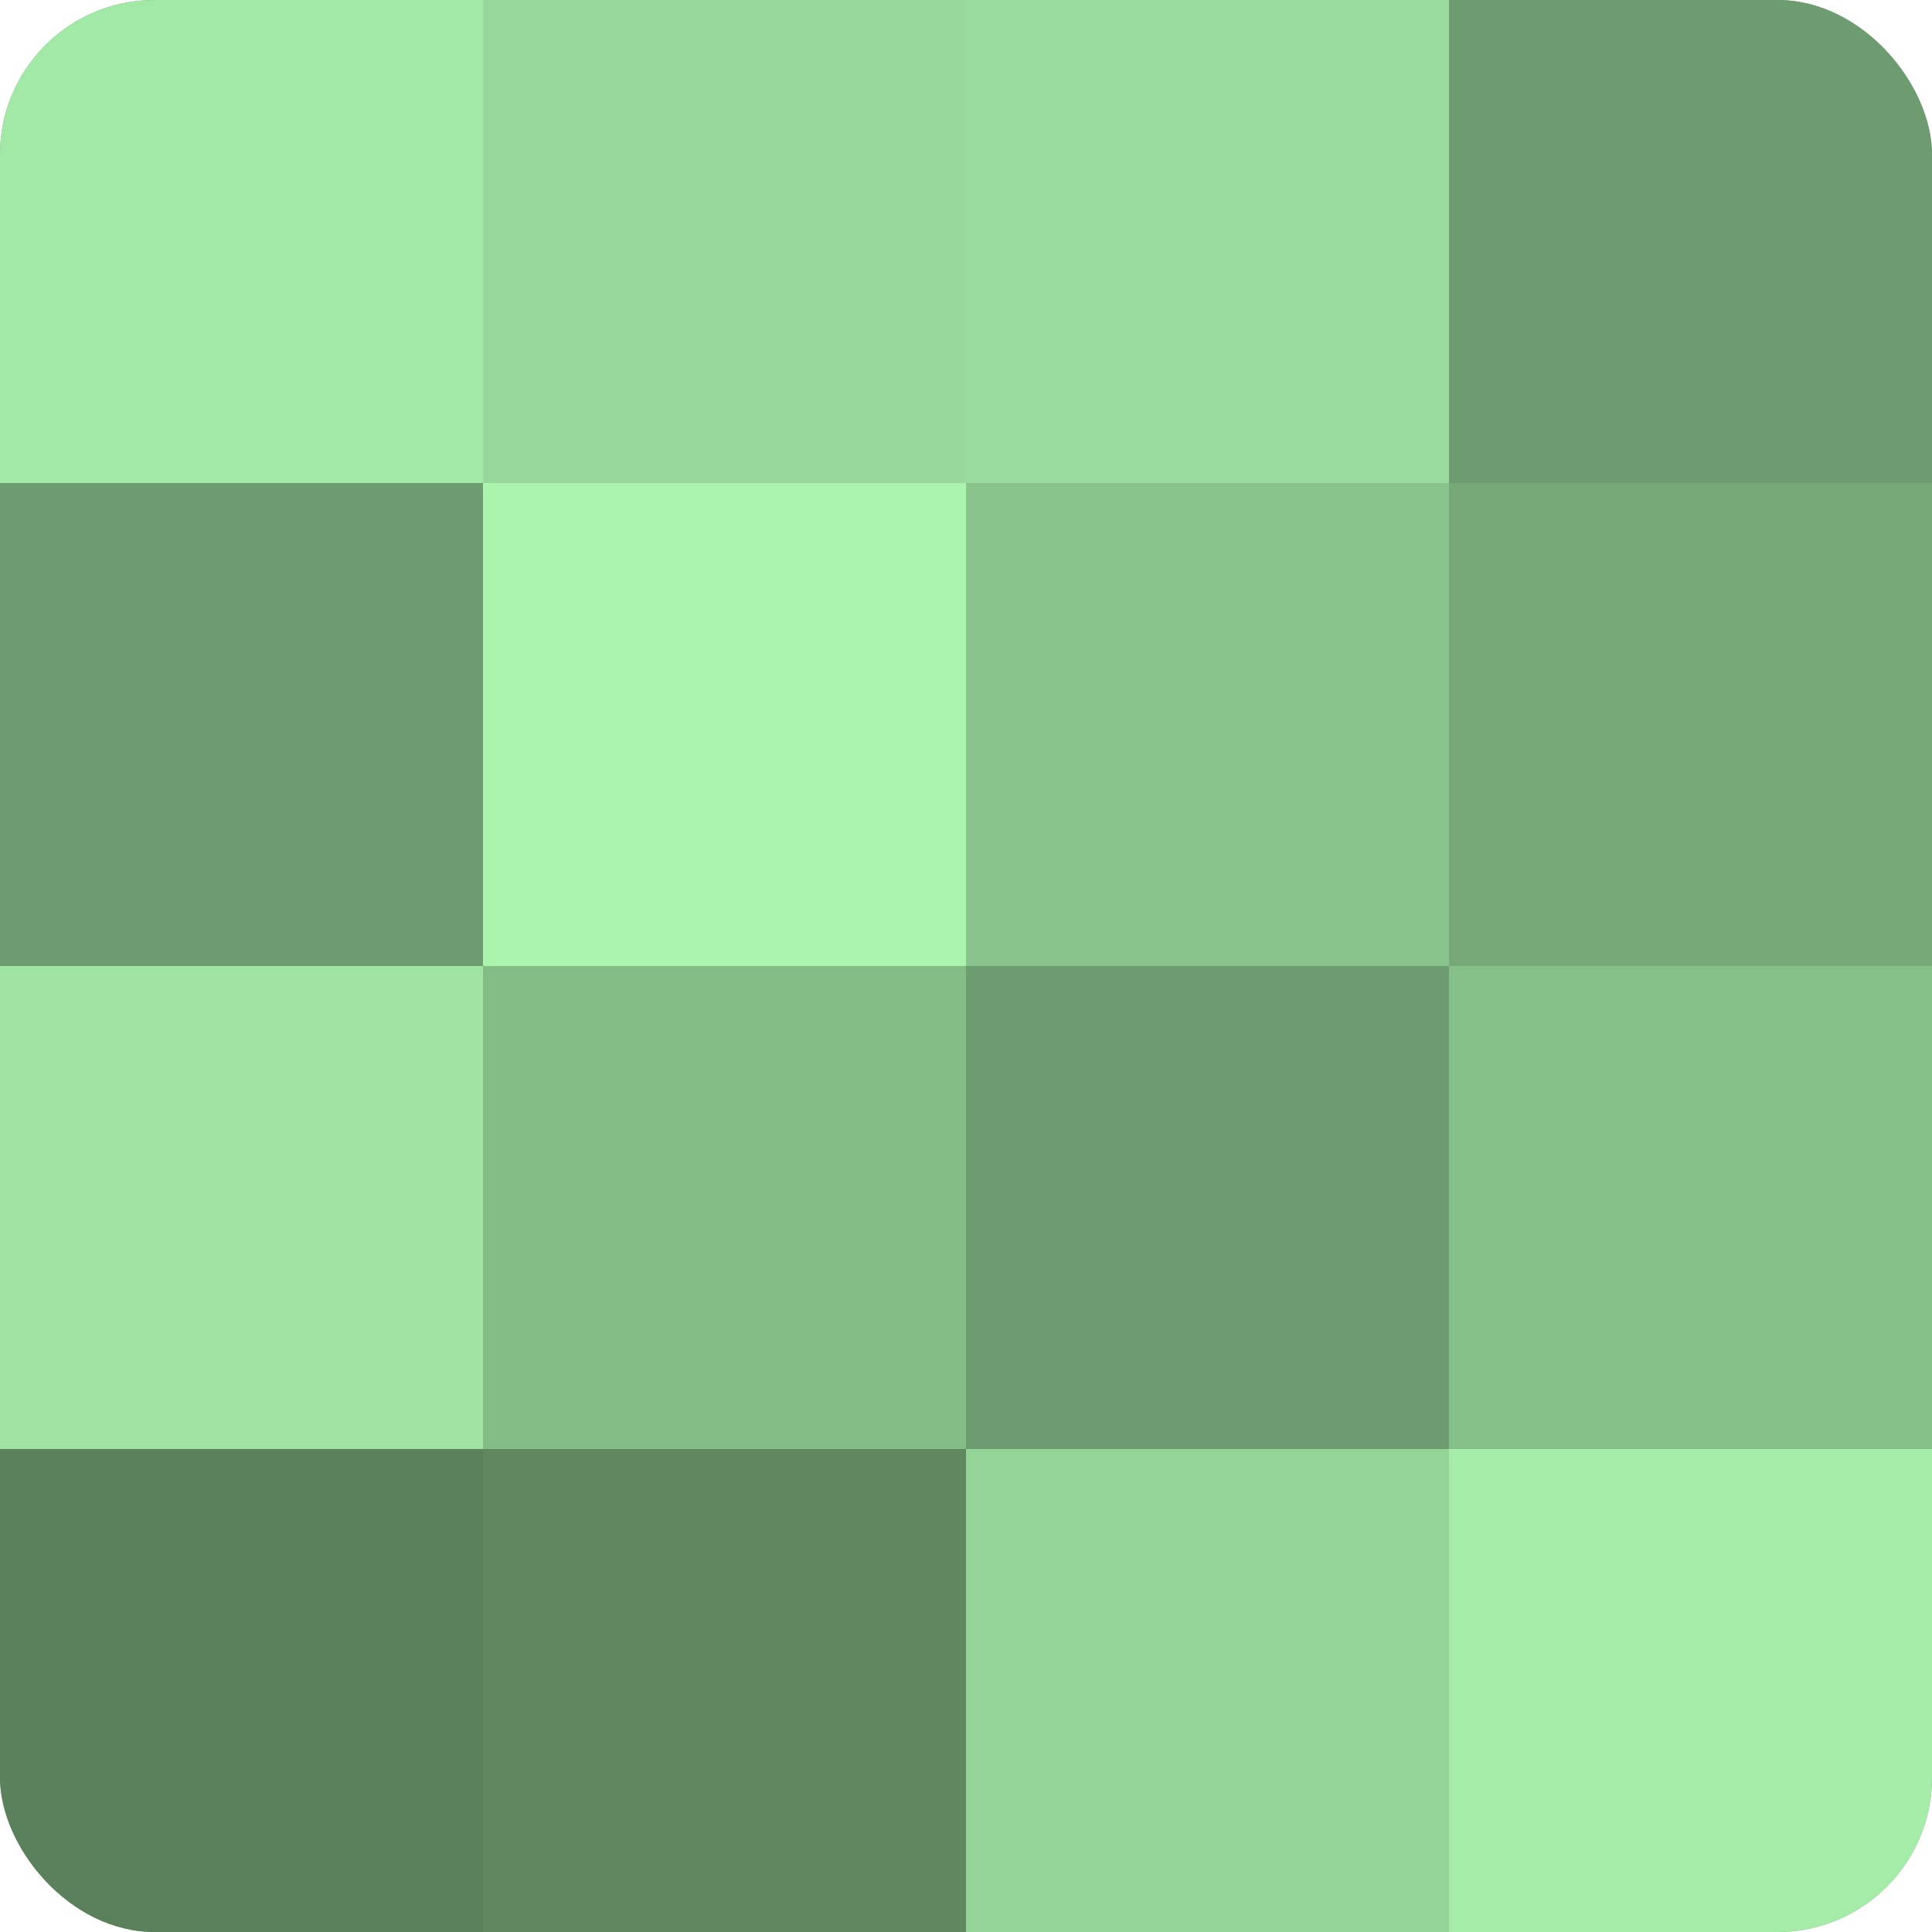
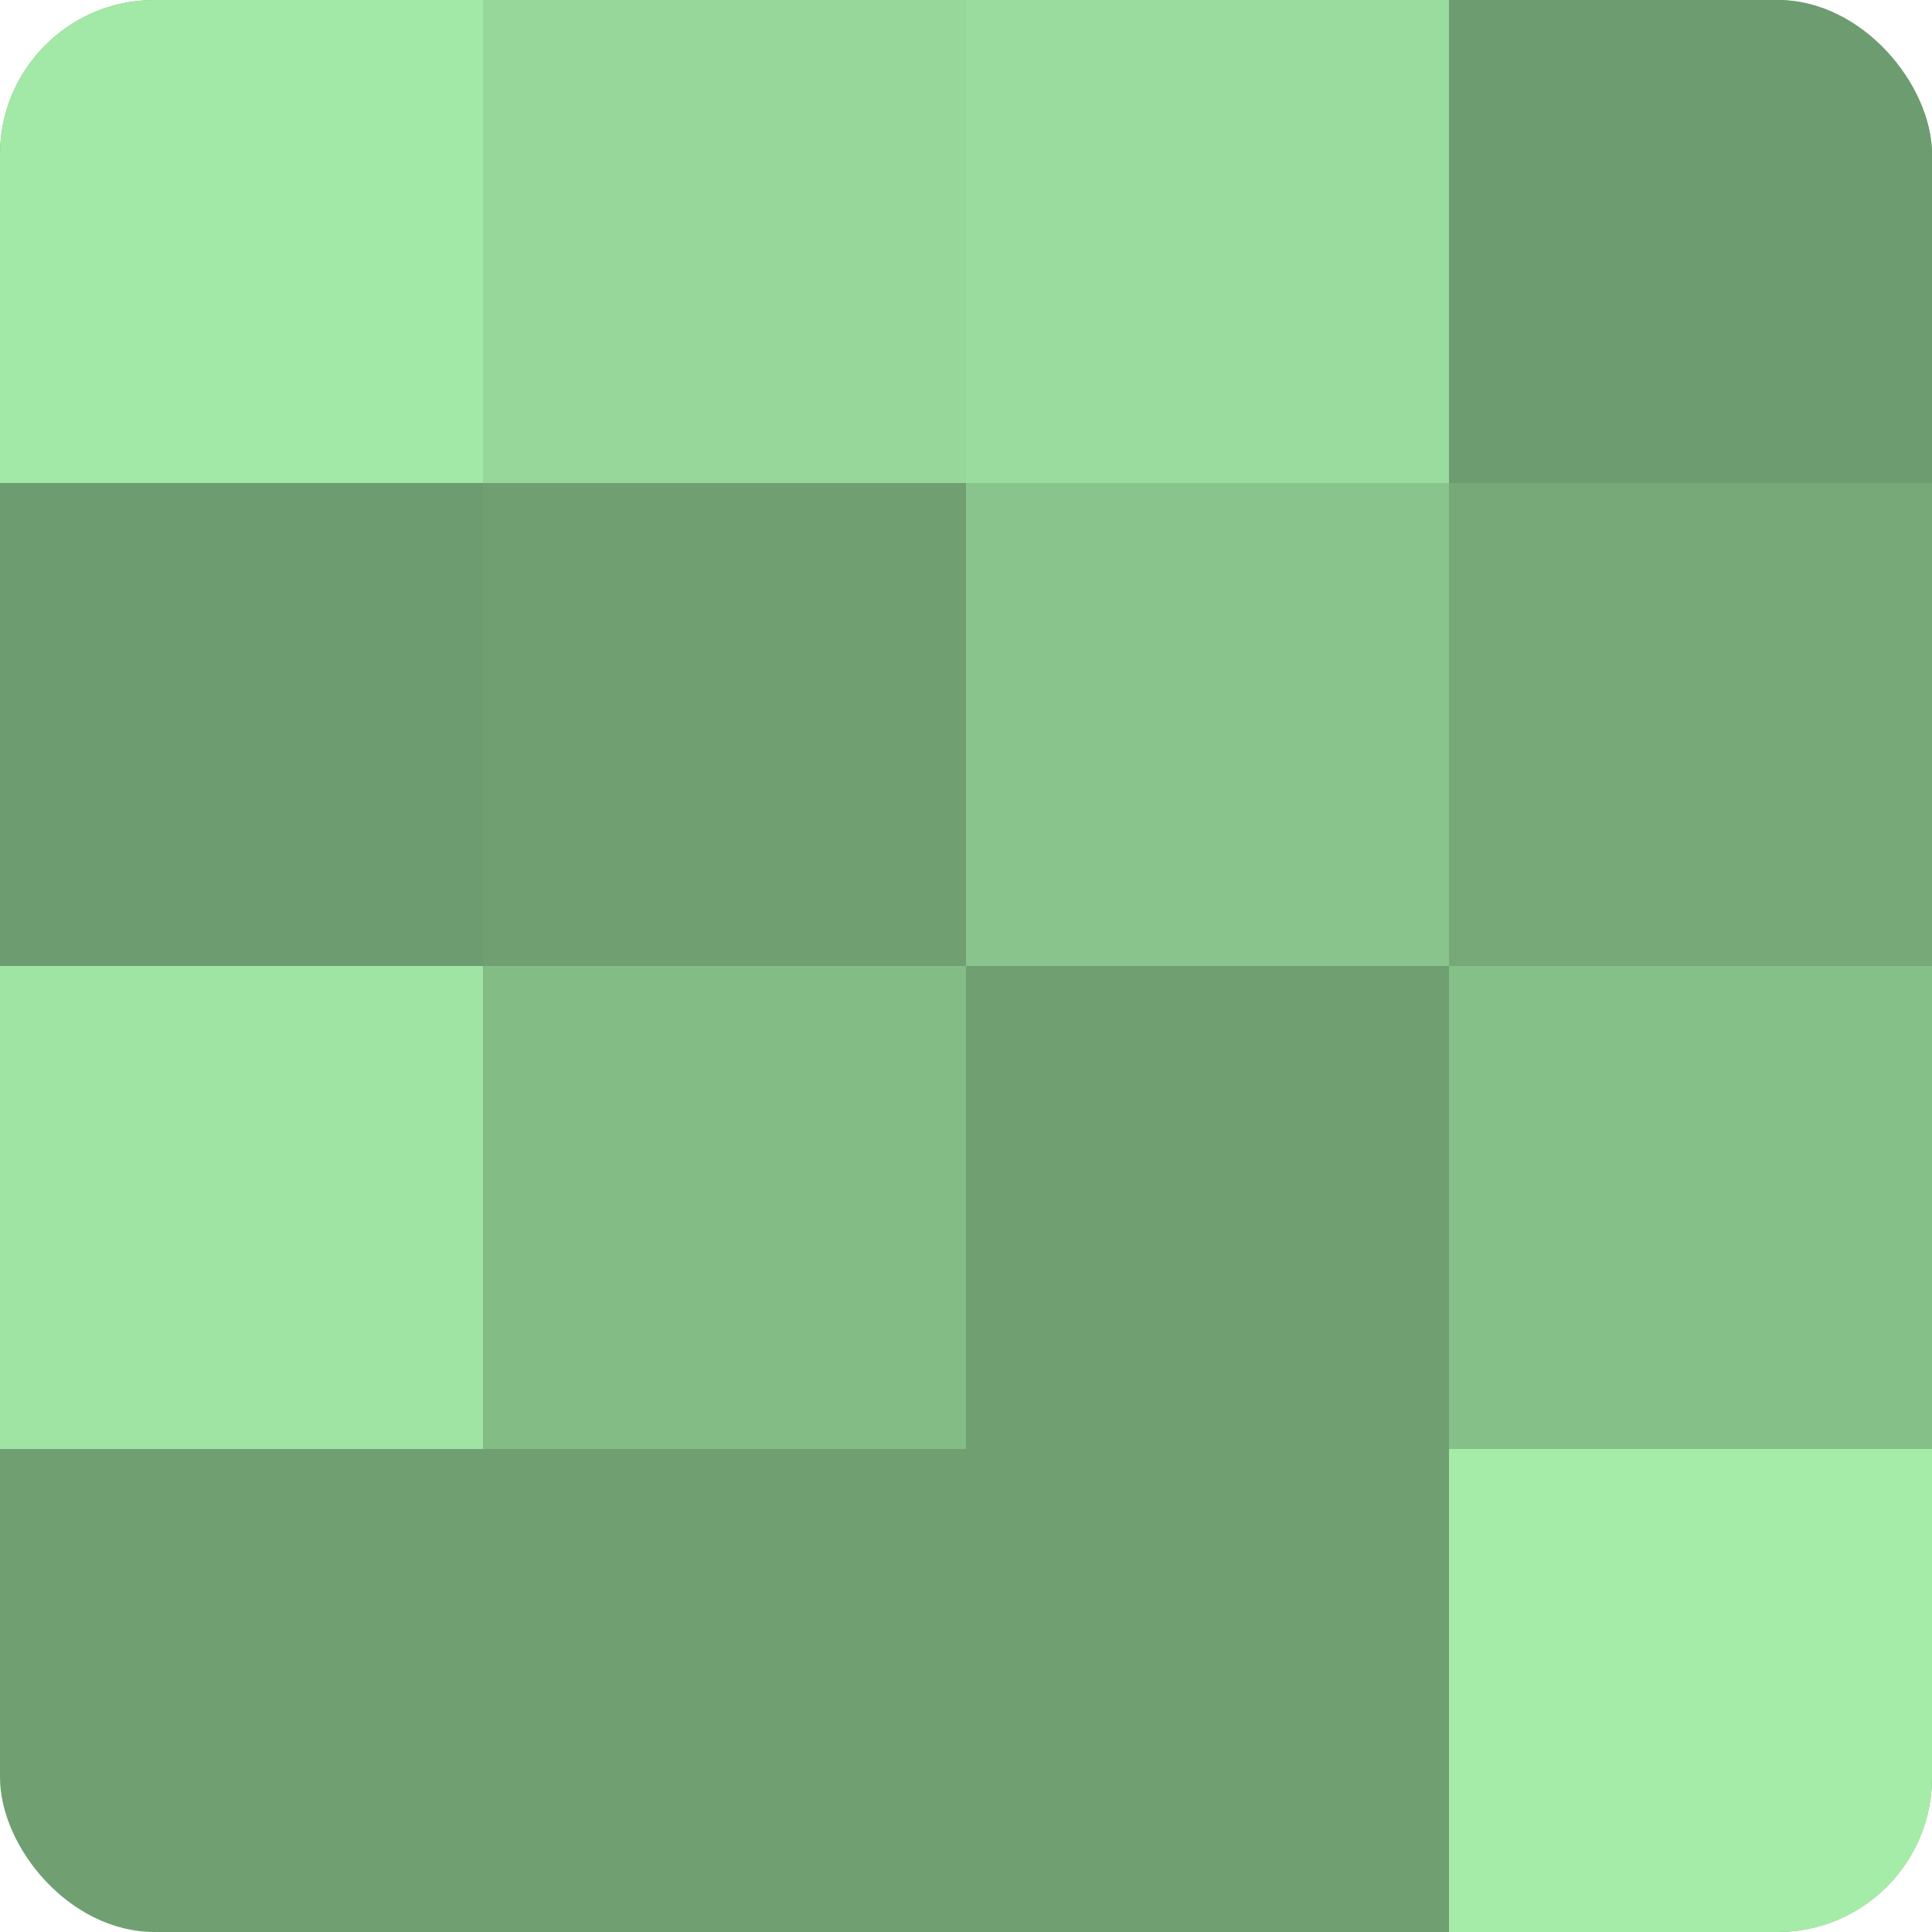
<svg xmlns="http://www.w3.org/2000/svg" width="60" height="60" viewBox="0 0 100 100" preserveAspectRatio="xMidYMid meet">
  <defs>
    <clipPath id="c" width="100" height="100">
      <rect width="100" height="100" rx="8" ry="8" />
    </clipPath>
  </defs>
  <g clip-path="url(#c)">
    <rect width="100" height="100" fill="#70a072" />
    <rect width="25" height="25" fill="#a2e8a6" />
    <rect y="25" width="25" height="25" fill="#6d9c70" />
    <rect y="50" width="25" height="25" fill="#9fe4a3" />
-     <rect y="75" width="25" height="25" fill="#5a805c" />
    <rect x="25" width="25" height="25" fill="#97d89a" />
-     <rect x="25" y="25" width="25" height="25" fill="#abf4ae" />
    <rect x="25" y="50" width="25" height="25" fill="#84bc86" />
-     <rect x="25" y="75" width="25" height="25" fill="#5f8861" />
    <rect x="50" width="25" height="25" fill="#9adc9d" />
    <rect x="50" y="25" width="25" height="25" fill="#89c48c" />
-     <rect x="50" y="50" width="25" height="25" fill="#6d9c70" />
-     <rect x="50" y="75" width="25" height="25" fill="#94d497" />
    <rect x="75" width="25" height="25" fill="#6d9c70" />
    <rect x="75" y="25" width="25" height="25" fill="#76a878" />
    <rect x="75" y="50" width="25" height="25" fill="#86c089" />
    <rect x="75" y="75" width="25" height="25" fill="#a5eca9" />
  </g>
</svg>